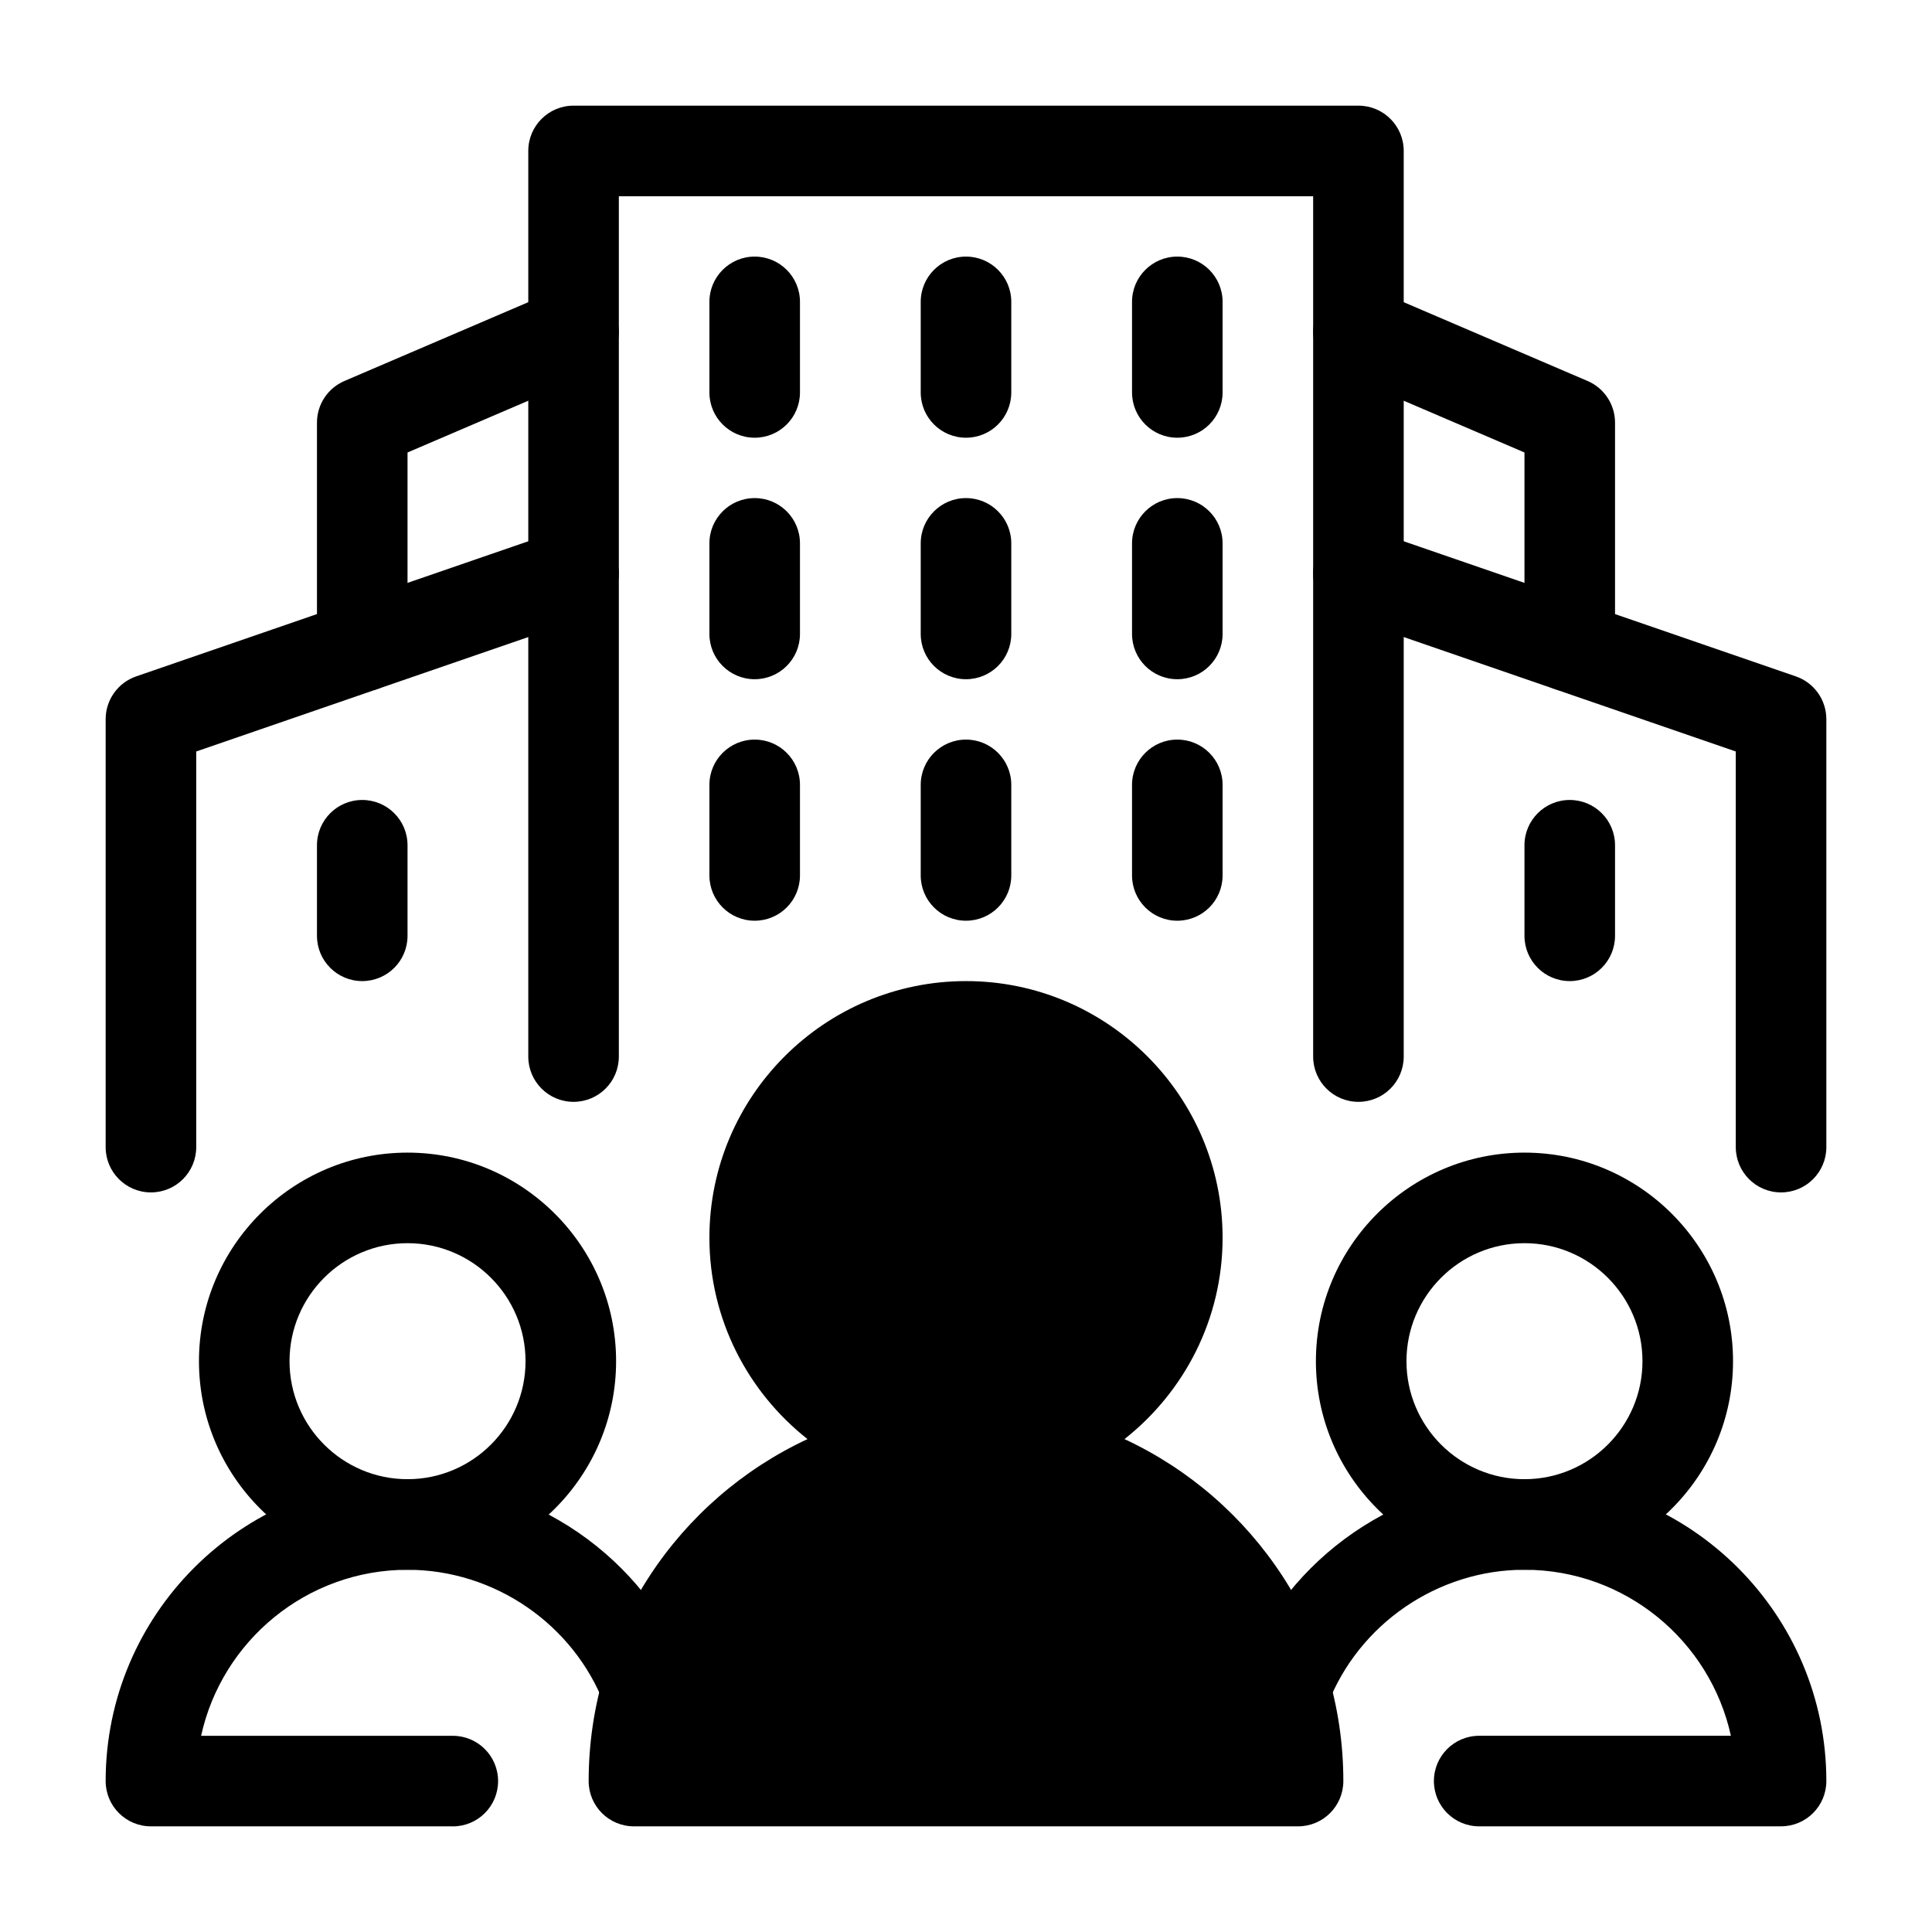
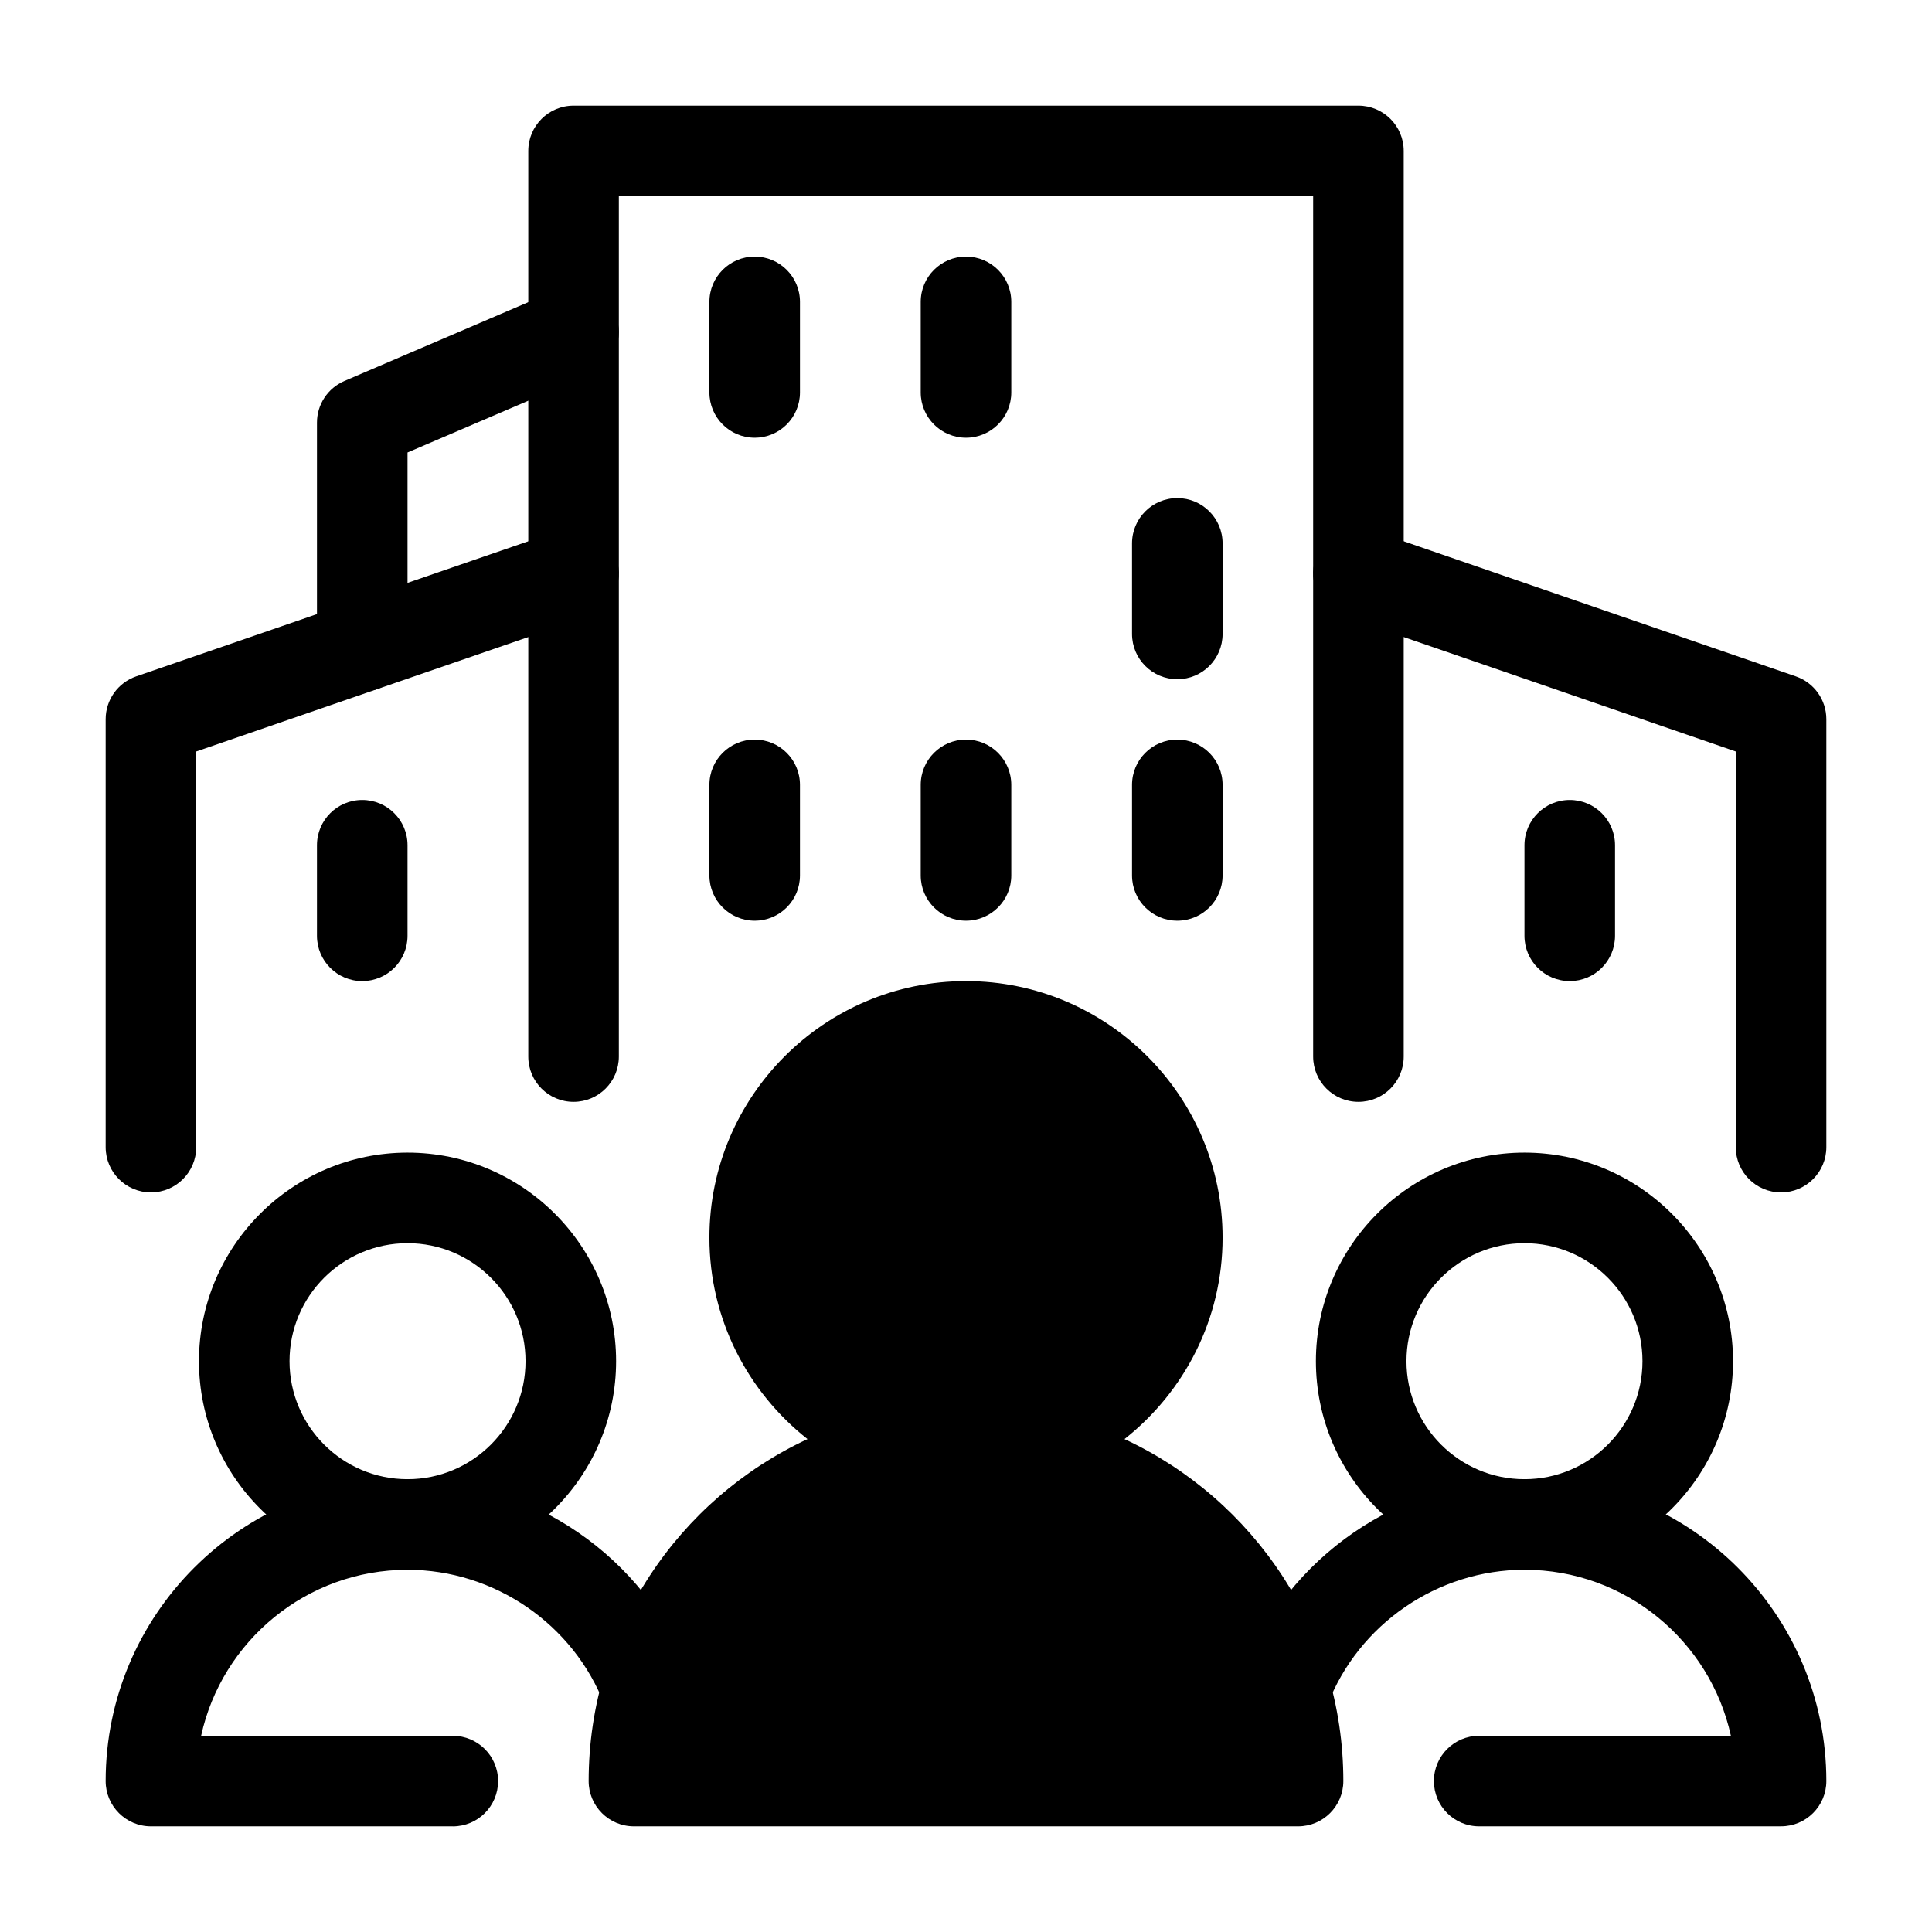
<svg xmlns="http://www.w3.org/2000/svg" id="Semi_Solid" viewBox="0 0 64 64">
  <g fill="rgb(0,0,0)">
    <path d="m45 36.5c-.829 0-1.5-.671-1.5-1.5v-28.5h-23v28.5c0 .829-.671 1.5-1.5 1.5s-1.5-.671-1.5-1.5v-30c0-.829.671-1.5 1.5-1.5h26c.829 0 1.5.671 1.5 1.5v30c0 .829-.671 1.5-1.5 1.5z" />
    <path d="m5 39.5c-.829 0-1.5-.671-1.5-1.5v-14.176c0-.64.406-1.209 1.011-1.418l14-4.824c.786-.271 1.637.146 1.907.929.27.783-.146 1.637-.929 1.907l-12.989 4.476v13.106c0 .829-.671 1.5-1.5 1.5z" />
    <path d="m59 39.5c-.829 0-1.5-.671-1.5-1.5v-13.106l-12.989-4.476c-.783-.27-1.199-1.124-.929-1.907.27-.783 1.122-1.201 1.907-.929l14 4.824c.605.208 1.011.778 1.011 1.418v14.176c0 .829-.671 1.5-1.5 1.5z" />
-     <path d="m25 22.5c-.829 0-1.5-.671-1.5-1.5v-3c0-.829.671-1.5 1.5-1.5s1.5.671 1.5 1.5v3c0 .829-.671 1.5-1.5 1.5z" />
    <path d="m12 32.5c-.829 0-1.5-.671-1.5-1.5v-3c0-.829.671-1.5 1.5-1.5s1.5.671 1.5 1.5v3c0 .829-.671 1.5-1.5 1.5z" />
    <path d="m52 32.5c-.829 0-1.5-.671-1.5-1.5v-3c0-.829.671-1.5 1.5-1.5s1.5.671 1.5 1.5v3c0 .829-.671 1.5-1.5 1.5z" />
-     <path d="m32 22.5c-.829 0-1.5-.671-1.5-1.5v-3c0-.829.671-1.5 1.5-1.5s1.5.671 1.5 1.5v3c0 .829-.671 1.5-1.5 1.5z" />
    <path d="m39 22.5c-.829 0-1.5-.671-1.5-1.5v-3c0-.829.671-1.5 1.5-1.5s1.5.671 1.5 1.5v3c0 .829-.671 1.5-1.5 1.5z" />
    <path d="m25 14.5c-.829 0-1.5-.671-1.5-1.5v-3c0-.829.671-1.5 1.5-1.5s1.5.671 1.5 1.5v3c0 .829-.671 1.5-1.5 1.5z" />
    <path d="m32 14.5c-.829 0-1.5-.671-1.5-1.5v-3c0-.829.671-1.5 1.5-1.5s1.5.671 1.5 1.5v3c0 .829-.671 1.5-1.5 1.5z" />
-     <path d="m39 14.5c-.829 0-1.5-.671-1.5-1.5v-3c0-.829.671-1.5 1.5-1.5s1.5.671 1.5 1.5v3c0 .829-.671 1.5-1.5 1.5z" />
    <path d="m25 30.5c-.829 0-1.5-.671-1.5-1.5v-3c0-.829.671-1.5 1.5-1.5s1.5.671 1.5 1.5v3c0 .829-.671 1.5-1.5 1.5z" />
    <path d="m32 30.5c-.829 0-1.5-.671-1.5-1.5v-3c0-.829.671-1.5 1.5-1.5s1.5.671 1.5 1.5v3c0 .829-.671 1.5-1.5 1.5z" />
    <path d="m39 30.5c-.829 0-1.5-.671-1.5-1.5v-3c0-.829.671-1.5 1.5-1.5s1.5.671 1.5 1.5v3c0 .829-.671 1.5-1.5 1.5z" />
    <path d="m13.5 52c-3.81 0-6.909-3.1-6.909-6.909s3.1-6.909 6.909-6.909 6.909 3.1 6.909 6.909-3.1 6.909-6.909 6.909zm0-10.818c-2.156 0-3.909 1.753-3.909 3.909s1.753 3.909 3.909 3.909 3.909-1.753 3.909-3.909-1.753-3.909-3.909-3.909z" />
    <path d="m15 60.5h-10c-.829 0-1.5-.671-1.5-1.5 0-5.514 4.486-10 10-10 4.114 0 7.864 2.578 9.331 6.415.296.773-.091 1.641-.865 1.937-.775.296-1.64-.091-1.937-.865-1.026-2.683-3.65-4.486-6.529-4.486-3.345 0-6.15 2.358-6.838 5.5h8.338c.829 0 1.5.671 1.5 1.5s-.671 1.5-1.5 1.5z" />
    <path d="m50.5 52c-3.81 0-6.909-3.1-6.909-6.909s3.1-6.909 6.909-6.909 6.909 3.1 6.909 6.909-3.1 6.909-6.909 6.909zm0-10.818c-2.156 0-3.909 1.753-3.909 3.909s1.753 3.909 3.909 3.909 3.909-1.753 3.909-3.909-1.753-3.909-3.909-3.909z" />
    <path d="m59 60.5h-10c-.829 0-1.5-.671-1.5-1.5s.671-1.5 1.5-1.5h8.338c-.688-3.142-3.493-5.5-6.838-5.5-2.879 0-5.503 1.803-6.529 4.486-.295.774-1.16 1.161-1.937.865-.774-.296-1.161-1.163-.865-1.937 1.467-3.837 5.217-6.415 9.331-6.415 5.514 0 10 4.486 10 10 0 .829-.671 1.5-1.5 1.5z" />
    <path d="m12 22.91c-.829 0-1.5-.671-1.5-1.5v-7.41c0-.6.357-1.142.909-1.379l6.999-3c.76-.324 1.644.027 1.97.788s-.026 1.643-.788 1.97l-6.09 2.61v6.421c0 .829-.671 1.5-1.5 1.5z" />
-     <path d="m52 22.91c-.829 0-1.5-.671-1.5-1.5v-6.421l-6.09-2.61c-.762-.327-1.114-1.208-.788-1.97.328-.761 1.212-1.112 1.97-.788l6.999 3c.552.237.909.779.909 1.379v7.41c0 .829-.671 1.5-1.5 1.5z" />
    <path d="m37.25 47.672c1.975-1.558 3.25-3.966 3.25-6.672 0-4.687-3.813-8.5-8.5-8.5s-8.5 3.813-8.5 8.5c0 2.705 1.275 5.114 3.25 6.672-4.274 1.989-7.25 6.312-7.25 11.328 0 .829.671 1.5 1.5 1.5h22c.829 0 1.5-.671 1.5-1.5 0-5.016-2.976-9.34-7.25-11.328z" />
  </g>
</svg>